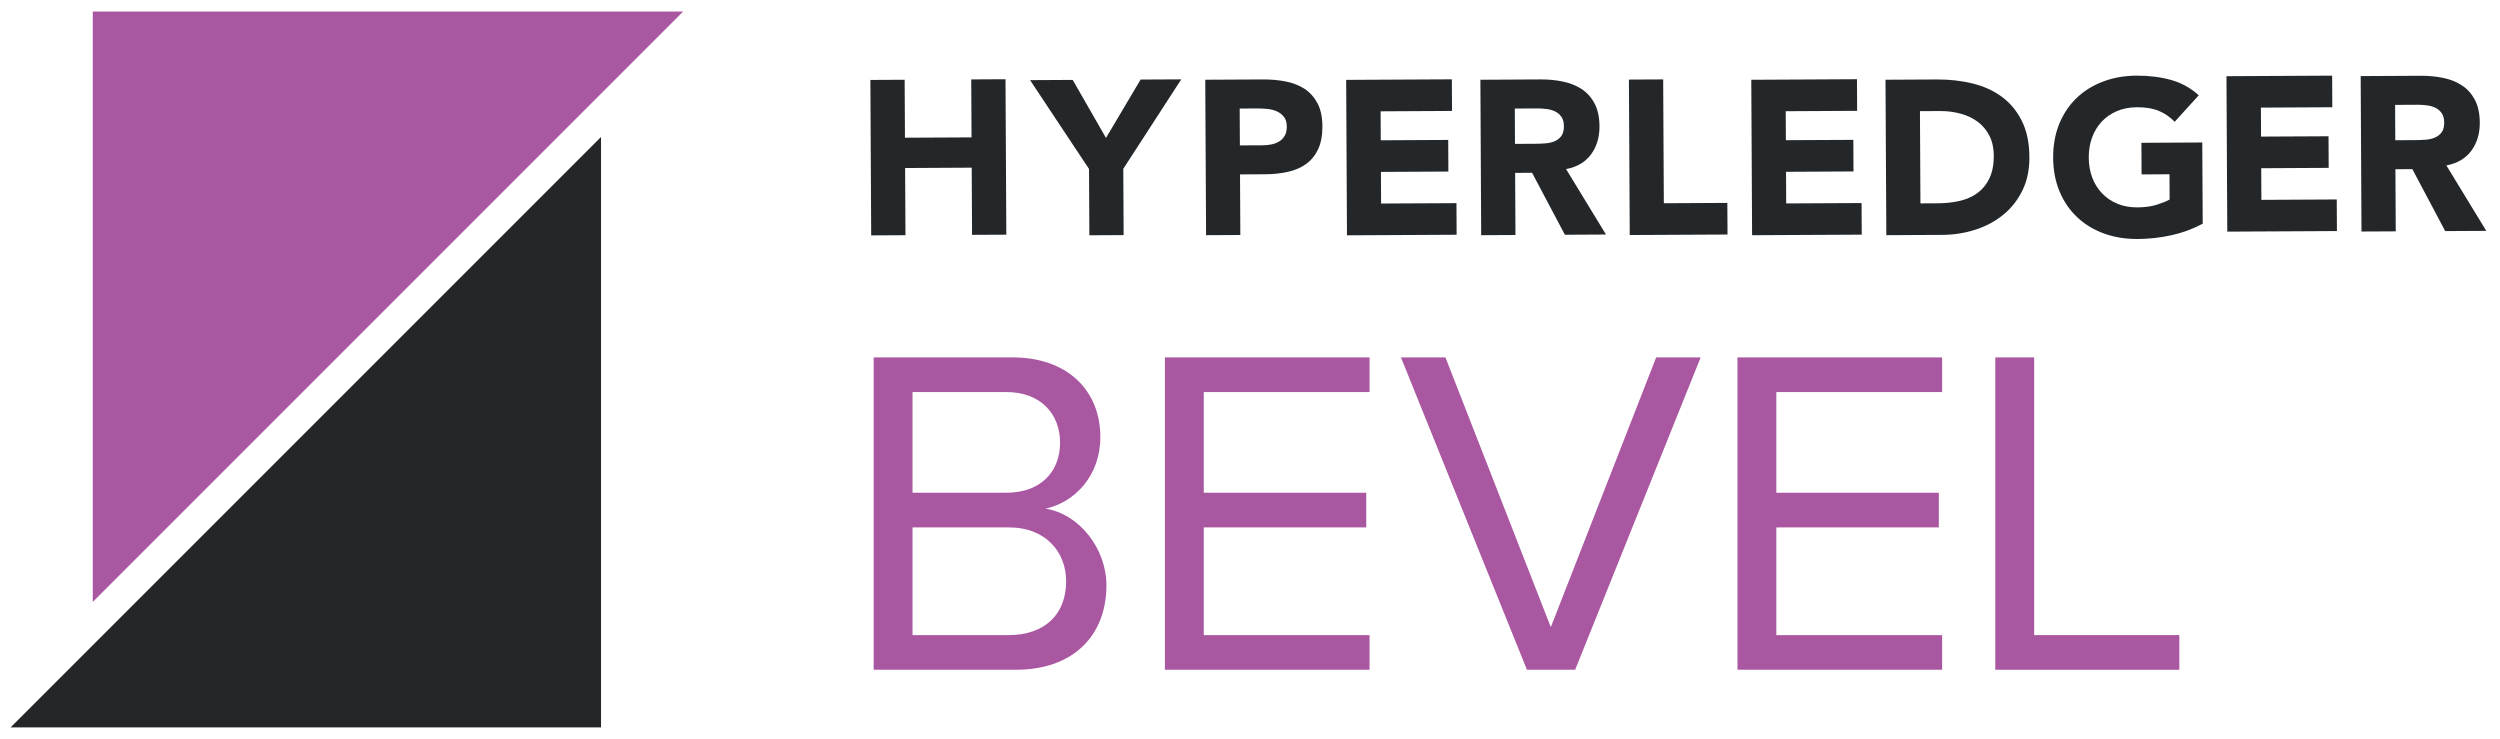
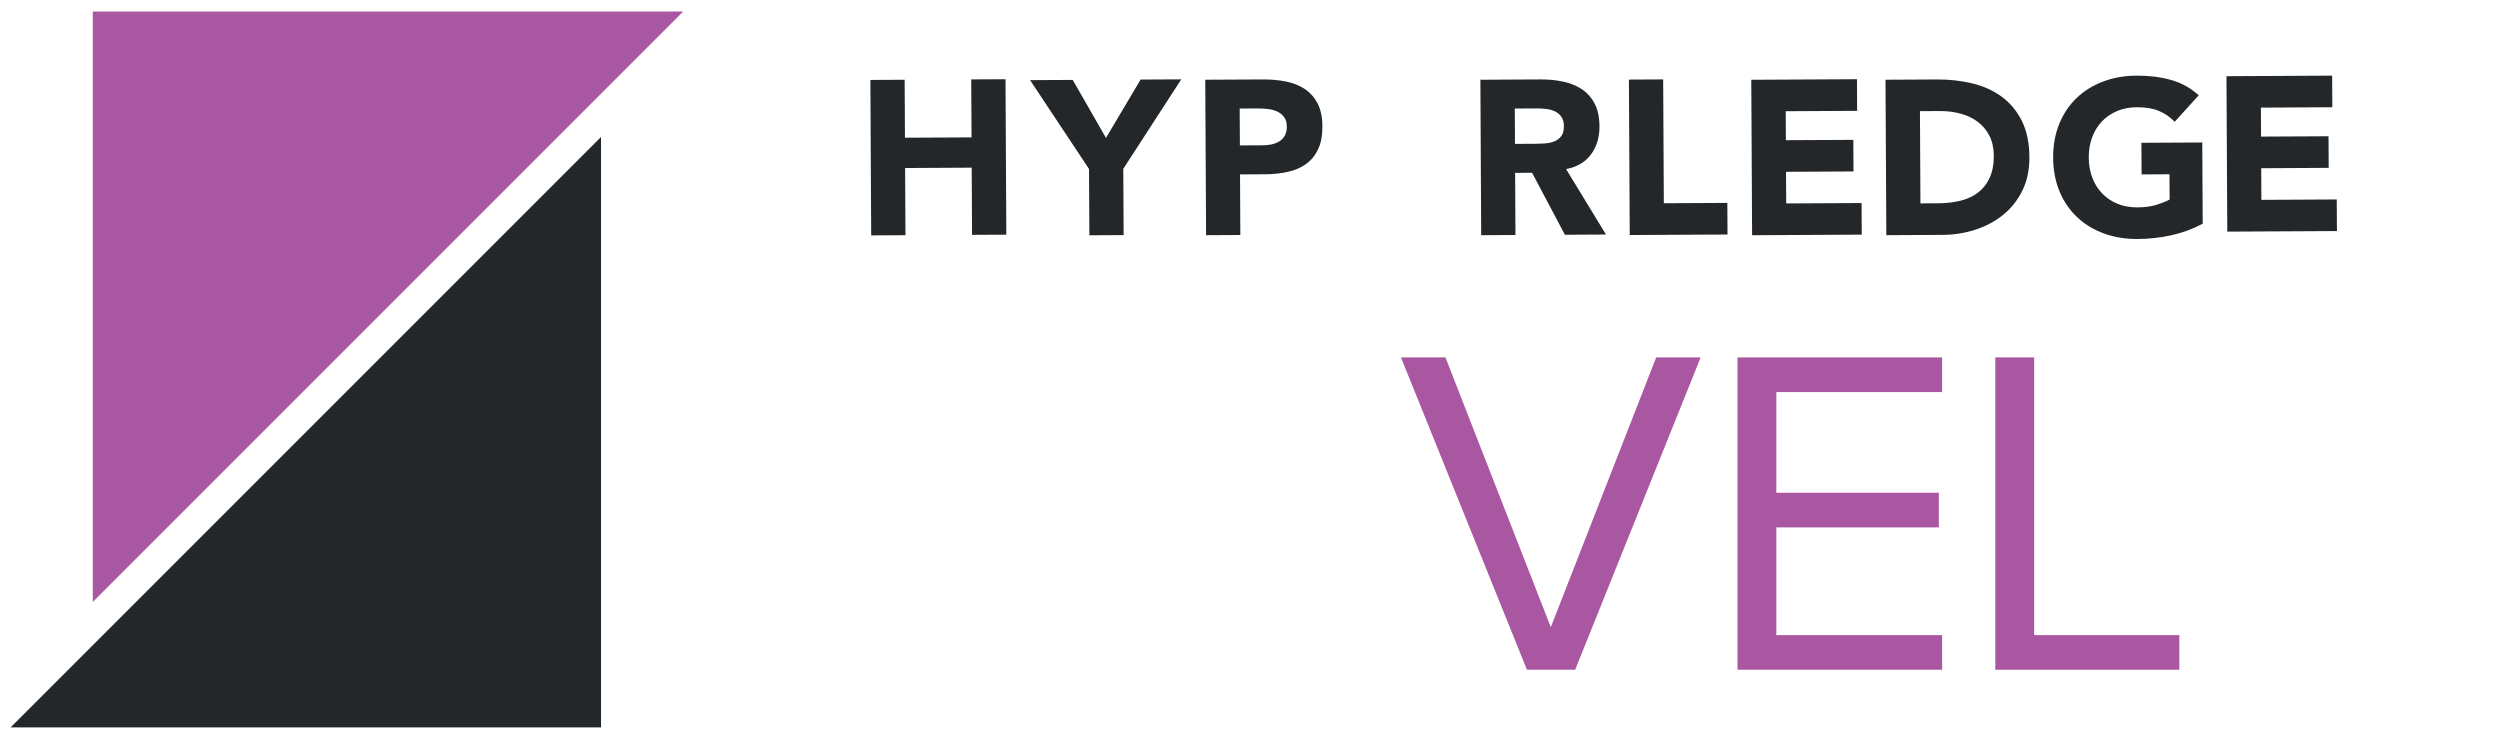
<svg xmlns="http://www.w3.org/2000/svg" version="1.1" id="Layer_1" x="0px" y="0px" viewBox="0 0 1015 300" style="enable-background:new 0 0 1015 300;" xml:space="preserve">
  <style type="text/css"> .st0{fill:#24272A;} .st1{fill:#AA57A2;} .st2{fill:#FFFFFF;} </style>
  <g>
    <g>
      <polygon class="st0" points="367.477,68.217 394.511,68.072 394.656,95.348 408.567,95.281 408.238,32.167 394.32,32.237 394.448,55.774 367.414,55.911 367.286,32.382 353.372,32.457 353.704,95.568 367.622,95.493 " />
      <polygon class="st0" points="442.281,95.525 456.193,95.45 456.055,68.532 479.591,32.218 463.086,32.298 449.028,55.996 435.521,32.443 418.213,32.535 442.141,68.602 " />
      <path class="st0" d="M503.579,95.412l-0.128-24.605l10.172-0.051 c3.331-0.019,6.417-0.348,9.275-0.991c2.852-0.635,5.308-1.699,7.389-3.195 c2.071-1.504,3.696-3.5,4.875-5.997c1.173-2.509,1.752-5.598,1.736-9.287 c-0.024-3.742-0.677-6.848-1.972-9.306c-1.291-2.456-3.026-4.404-5.199-5.857 c-2.185-1.441-4.735-2.451-7.651-3.029c-2.913-0.585-6.011-0.863-9.279-0.843 l-23.466,0.121l0.336,63.111L503.579,95.412z M510.447,44.034 c1.308-0.012,2.678,0.058,4.107,0.196c1.429,0.14,2.731,0.481,3.885,1.001 c1.165,0.532,2.118,1.283,2.872,2.262c0.745,0.976,1.119,2.272,1.131,3.872 c0.005,1.486-0.266,2.719-0.826,3.701c-0.561,0.984-1.296,1.757-2.215,2.33 c-0.926,0.568-1.96,0.984-3.116,1.22c-1.165,0.244-2.362,0.372-3.616,0.375 l-9.275,0.048l-0.082-14.972L510.447,44.034z" />
-       <polygon class="st0" points="591.389,95.309 591.323,82.479 560.722,82.633 560.654,69.796 588.045,69.651 587.978,56.813 560.591,56.958 560.526,45.196 589.52,45.041 589.453,32.204 546.545,32.428 546.873,95.539 " />
      <path class="st0" d="M635.347,95.309l16.683-0.087l-16.202-26.572 c4.464-0.855,7.846-2.842,10.14-5.978c2.304-3.14,3.447-6.932,3.425-11.392 c-0.022-3.676-0.676-6.749-1.972-9.212c-1.288-2.456-3.024-4.411-5.197-5.857 c-2.188-1.44-4.716-2.47-7.605-3.077c-2.879-0.612-5.935-0.907-9.142-0.89 l-24.443,0.133l0.322,63.111l13.918-0.075l-0.133-25.228l6.877-0.036 L635.347,95.309z M615.086,58.415l-0.075-14.346l9.101-0.046 c1.25-0.012,2.526,0.07,3.834,0.242c1.305,0.174,2.475,0.503,3.488,1.008 c1.013,0.503,1.849,1.225,2.504,2.173c0.657,0.943,0.993,2.221,1.005,3.829 c0.005,1.724-0.36,3.058-1.092,4.013c-0.742,0.954-1.673,1.661-2.802,2.11 c-1.126,0.457-2.388,0.723-3.785,0.822c-1.395,0.097-2.725,0.15-3.969,0.155 L615.086,58.415z" />
      <polygon class="st0" points="701.374,95.217 701.302,82.38 675.517,82.515 675.251,32.239 661.34,32.309 661.669,95.42 " />
      <polygon class="st0" points="755.866,95.268 755.801,82.437 725.2,82.592 725.129,69.754 752.524,69.609 752.453,56.779 725.069,56.916 725.004,45.154 753.996,45 753.928,32.162 711.02,32.386 711.351,95.497 " />
      <path class="st0" d="M813.357,87.16c3.254-2.654,5.84-5.939,7.749-9.843 c1.914-3.897,2.855-8.407,2.828-13.52c-0.024-5.765-1.049-10.657-3.06-14.694 c-2.018-4.037-4.726-7.298-8.129-9.807c-3.401-2.504-7.387-4.32-11.939-5.424 c-4.554-1.1-9.366-1.642-14.418-1.612l-20.875,0.109l0.336,63.111l22.748-0.121 c4.694-0.022,9.181-0.728,13.461-2.122 C806.332,91.849,810.096,89.825,813.357,87.16z M786.924,82.533l-7.227,0.041 l-0.198-37.443l8.206-0.046c2.915-0.012,5.702,0.341,8.352,1.076 c2.64,0.723,4.96,1.825,6.927,3.302c1.97,1.48,3.544,3.353,4.711,5.637 c1.172,2.284,1.769,4.972,1.786,8.062c0.017,3.568-0.549,6.587-1.694,9.055 c-1.146,2.475-2.729,4.477-4.742,5.997c-2.011,1.527-4.399,2.62-7.165,3.297 C793.125,82.175,790.132,82.516,786.924,82.533z" />
      <path class="st0" d="M869.417,57.975l0.062,12.838l11.33-0.058l0.056,10.254 c-1.305,0.723-3.058,1.428-5.248,2.122c-2.2,0.694-4.813,1.046-7.849,1.064 c-2.971,0.012-5.671-0.474-8.083-1.47c-2.41-1.001-4.489-2.4-6.224-4.208 c-1.733-1.799-3.062-3.933-4.001-6.396c-0.935-2.458-1.404-5.171-1.424-8.148 c-0.017-2.908,0.43-5.615,1.336-8.112c0.914-2.504,2.221-4.667,3.933-6.495 c1.724-1.82,3.781-3.232,6.183-4.261c2.405-1.023,5.093-1.545,8.066-1.557 c3.568-0.022,6.546,0.469,8.927,1.465c2.384,0.998,4.535,2.475,6.449,4.428 l9.753-10.749c-3.225-2.956-6.973-5.03-11.228-6.229 c-4.257-1.196-8.917-1.779-13.971-1.75c-4.938,0.022-9.485,0.82-13.628,2.393 c-4.165,1.561-7.75,3.793-10.764,6.691c-3.024,2.903-5.364,6.408-7.044,10.513 c-1.67,4.112-2.497,8.687-2.468,13.739c0.029,5.055,0.897,9.623,2.613,13.723 c1.718,4.09,4.099,7.568,7.155,10.433c3.048,2.869,6.654,5.059,10.824,6.587 c4.17,1.52,8.726,2.265,13.664,2.243c4.639-0.024,9.183-0.52,13.64-1.499 c4.452-0.972,8.728-2.543,12.821-4.706l-0.174-32.985L869.417,57.975z" />
      <polygon class="st0" points="948.79,93.809 948.72,80.978 918.125,81.14 918.055,68.298 945.447,68.152 945.379,55.32 917.988,55.46 917.927,43.698 946.916,43.541 946.853,30.71 903.946,30.935 904.277,94.045 " />
-       <path class="st0" d="M972.676,93.929l-0.133-25.228l6.87-0.036l13.336,25.156 l16.683-0.087l-16.198-26.568c4.46-0.86,7.842-2.85,10.143-5.978 c2.296-3.14,3.44-6.932,3.418-11.392c-0.022-3.676-0.677-6.754-1.965-9.212 c-1.296-2.463-3.024-4.417-5.204-5.857c-2.183-1.44-4.714-2.47-7.6-3.077 c-2.891-0.619-5.939-0.907-9.147-0.89l-24.443,0.128l0.328,63.108L972.676,93.929 z M981.506,42.532c1.257-0.005,2.528,0.07,3.841,0.249 c1.3,0.169,2.47,0.503,3.481,1.008c1.02,0.503,1.856,1.225,2.516,2.173 c0.653,0.943,0.989,2.221,1.001,3.829c0.005,1.724-0.36,3.058-1.1,4.013 c-0.74,0.954-1.673,1.661-2.797,2.105c-1.129,0.462-2.391,0.728-3.783,0.827 c-1.399,0.092-2.724,0.15-3.969,0.15l-8.209,0.046l-0.075-14.346L981.506,42.532 z" />
    </g>
    <g>
-       <path class="st1" d="M354.707,271.924V145.104h56.472c22.056,0,35.557,13.309,35.557,32.322 c0,15.97-10.649,26.619-22.247,29.091c13.498,2.09,24.717,15.97,24.717,31.182 c0,20.345-13.501,34.225-36.697,34.225H354.707z M430.383,179.708 c0-11.407-7.606-20.536-21.868-20.536h-38.026v40.881h38.026 C422.777,200.052,430.383,191.306,430.383,179.708z M432.852,235.988 c0-11.598-7.985-21.868-23.385-21.868h-38.979v43.733h38.979 C424.109,257.853,432.852,249.486,432.852,235.988z" />
-       <path class="st1" d="M472.947,271.924V145.104h83.091v14.068h-67.309v40.881h65.974v14.068 h-65.974v43.733h67.309v14.071H472.947z" />
      <path class="st1" d="M619.937,271.924l-51.15-126.82h18.063l42.783,109.518l42.777-109.518 h18.063l-50.956,126.82H619.937z" />
      <path class="st1" d="M705.412,271.924V145.104h83.091v14.068h-67.309v40.881h65.974v14.068 h-65.974v43.733h67.309v14.071H705.412z" />
      <path class="st1" d="M810.091,271.924V145.104h15.782v112.749h58.941v14.071H810.091z" />
    </g>
    <g>
      <polygon class="st1" points="37.662,4.684 37.662,244.387 277.365,4.684 " />
      <polygon class="st0" points="244.01,55.612 4.307,295.315 244.01,295.315 " />
    </g>
  </g>
</svg>